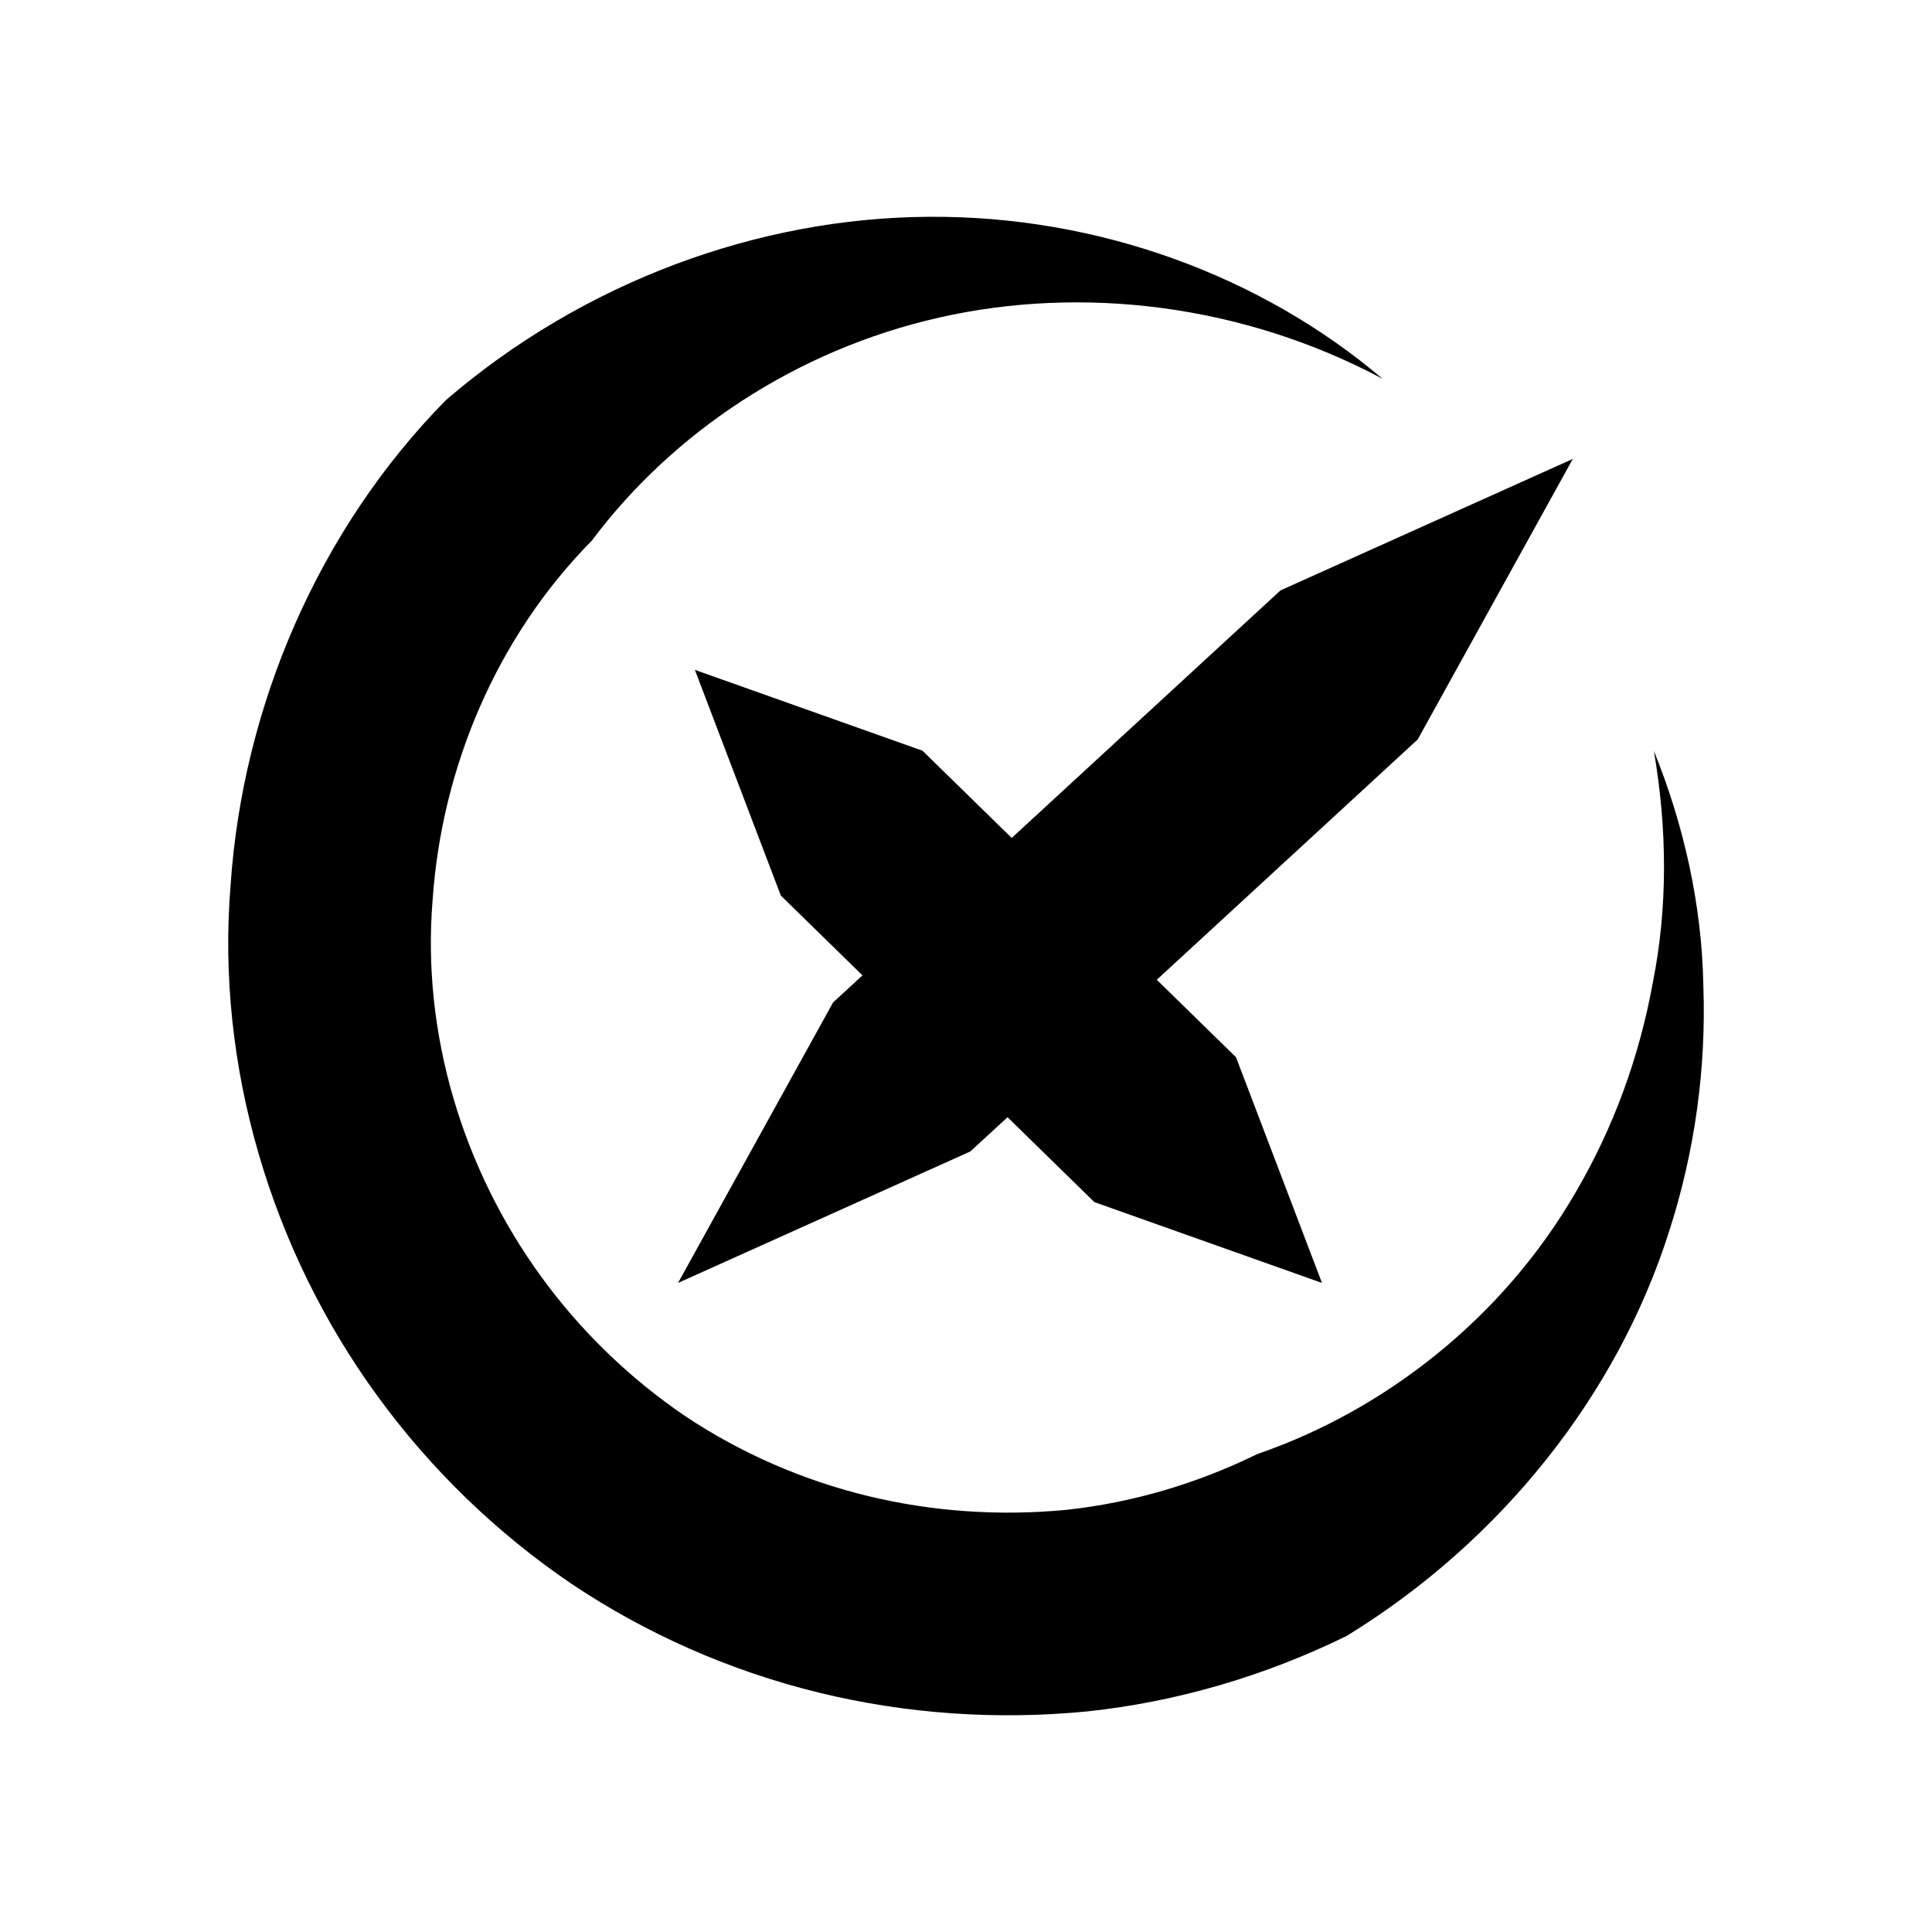
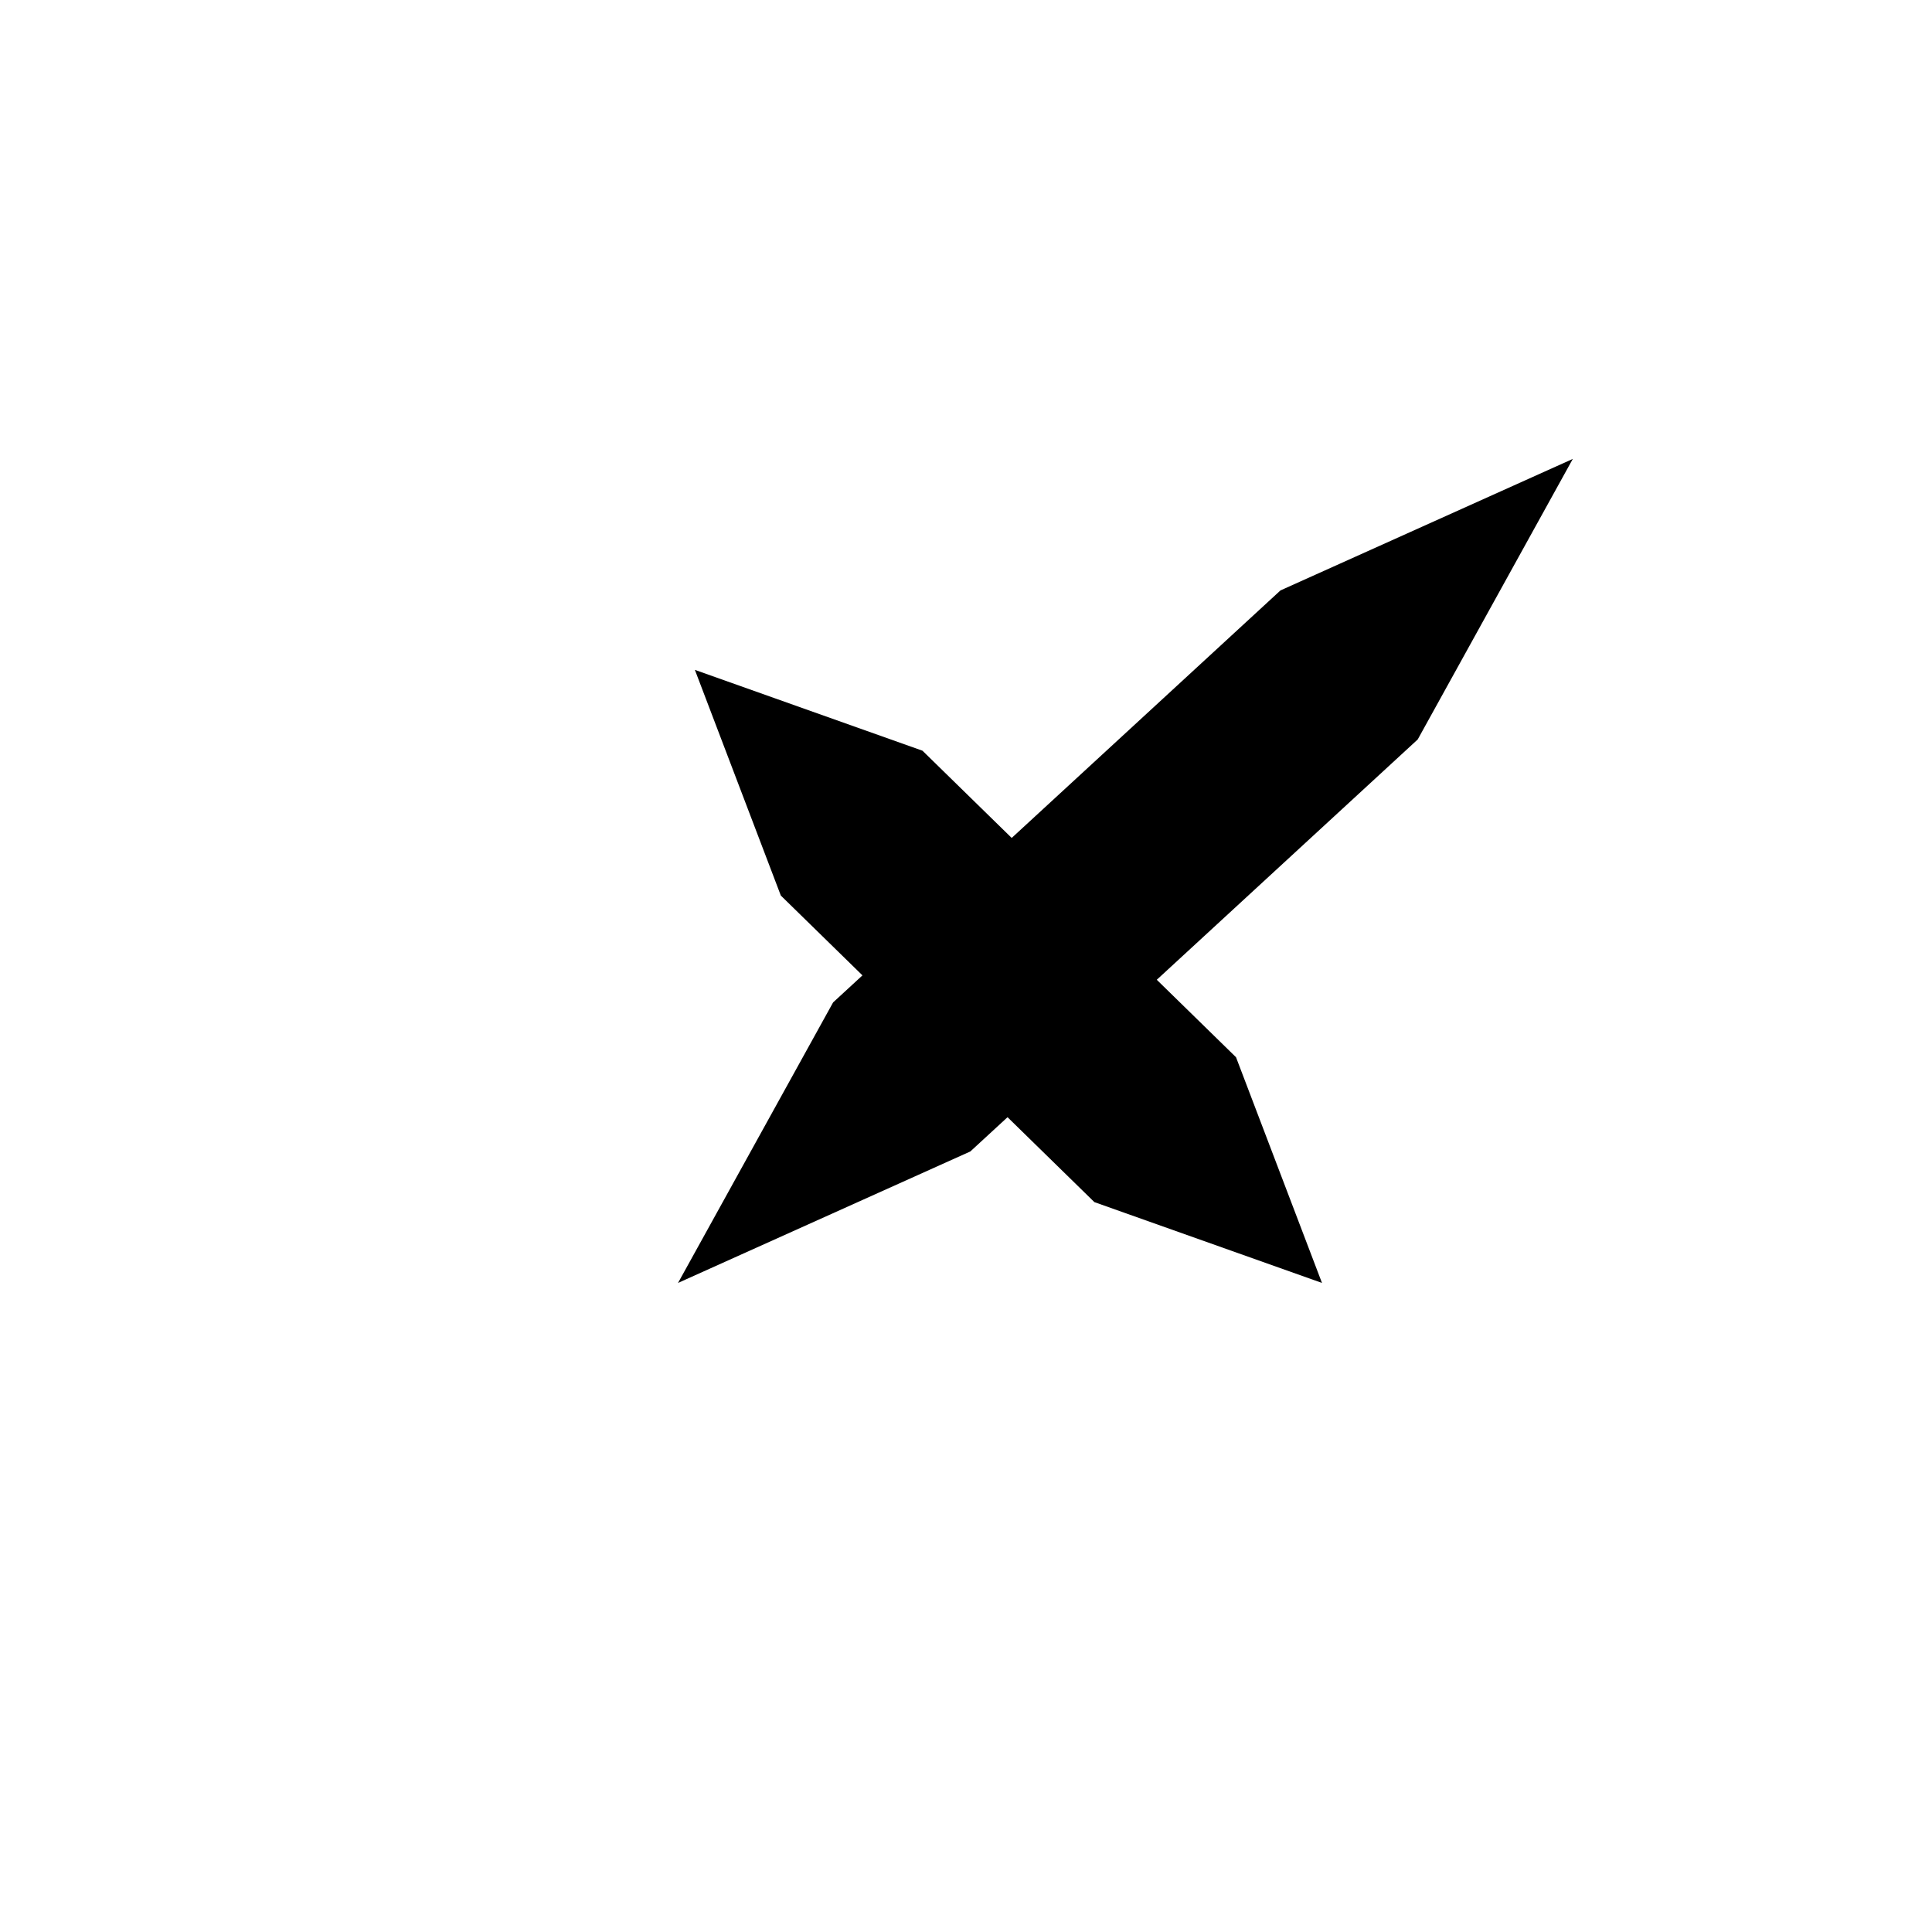
<svg xmlns="http://www.w3.org/2000/svg" fill="#000000" width="800px" height="800px" version="1.1" viewBox="144 144 512 512">
  <g>
-     <path d="m595.41 405.27c-0.391-21.695-5.262-42.891-13.121-62.281 3.562 20.637 3.703 41.531-0.27 61.391-3.59 19.855-10.547 38.656-20.332 55.387-19.422 33.676-50.859 58.02-84.477 69.566-15.867 7.785-33.047 12.91-50.68 14.797-17.672 1.691-35.613 0.461-52.77-3.731-17.16-4.195-33.613-11.371-48.348-21.234-14.652-9.98-27.57-22.5-37.984-36.824-20.789-28.605-31.727-64.441-28.77-99.969 2.438-35.266 17.148-69.773 42.172-95.086 21.395-28.605 54.109-50.551 92.078-59.133 37.902-8.59 80.395-3.535 117.48 16.23-31.934-27.156-75.211-43.27-120.26-42.93-45.039 0.246-91.438 17.152-127.94 48.559-33.664 34.168-53.879 81-57.094 128.72-3.879 47.734 10.77 96.672 38.969 135.27 14.086 19.355 31.531 36.238 51.359 49.703 19.906 13.355 42.207 23.129 65.484 28.832 23.293 5.703 47.461 7.336 71.281 4.996 23.844-2.535 47.207-9.445 68.699-20 41.016-25.176 71.621-63.887 85.348-106.89 6.965-21.434 9.945-43.688 9.172-65.375z" />
    <path d="m560.81 265.62-77.469 34.844-71.23 65.598-23.645-23.117-60.316-21.422 22.781 59.816 21.629 21.145-7.781 7.168-41.094 74.34 77.465-34.844 9.859-9.078 23.016 22.504 60.316 21.418-22.781-59.812-21-20.531 69.152-63.688z" />
  </g>
</svg>